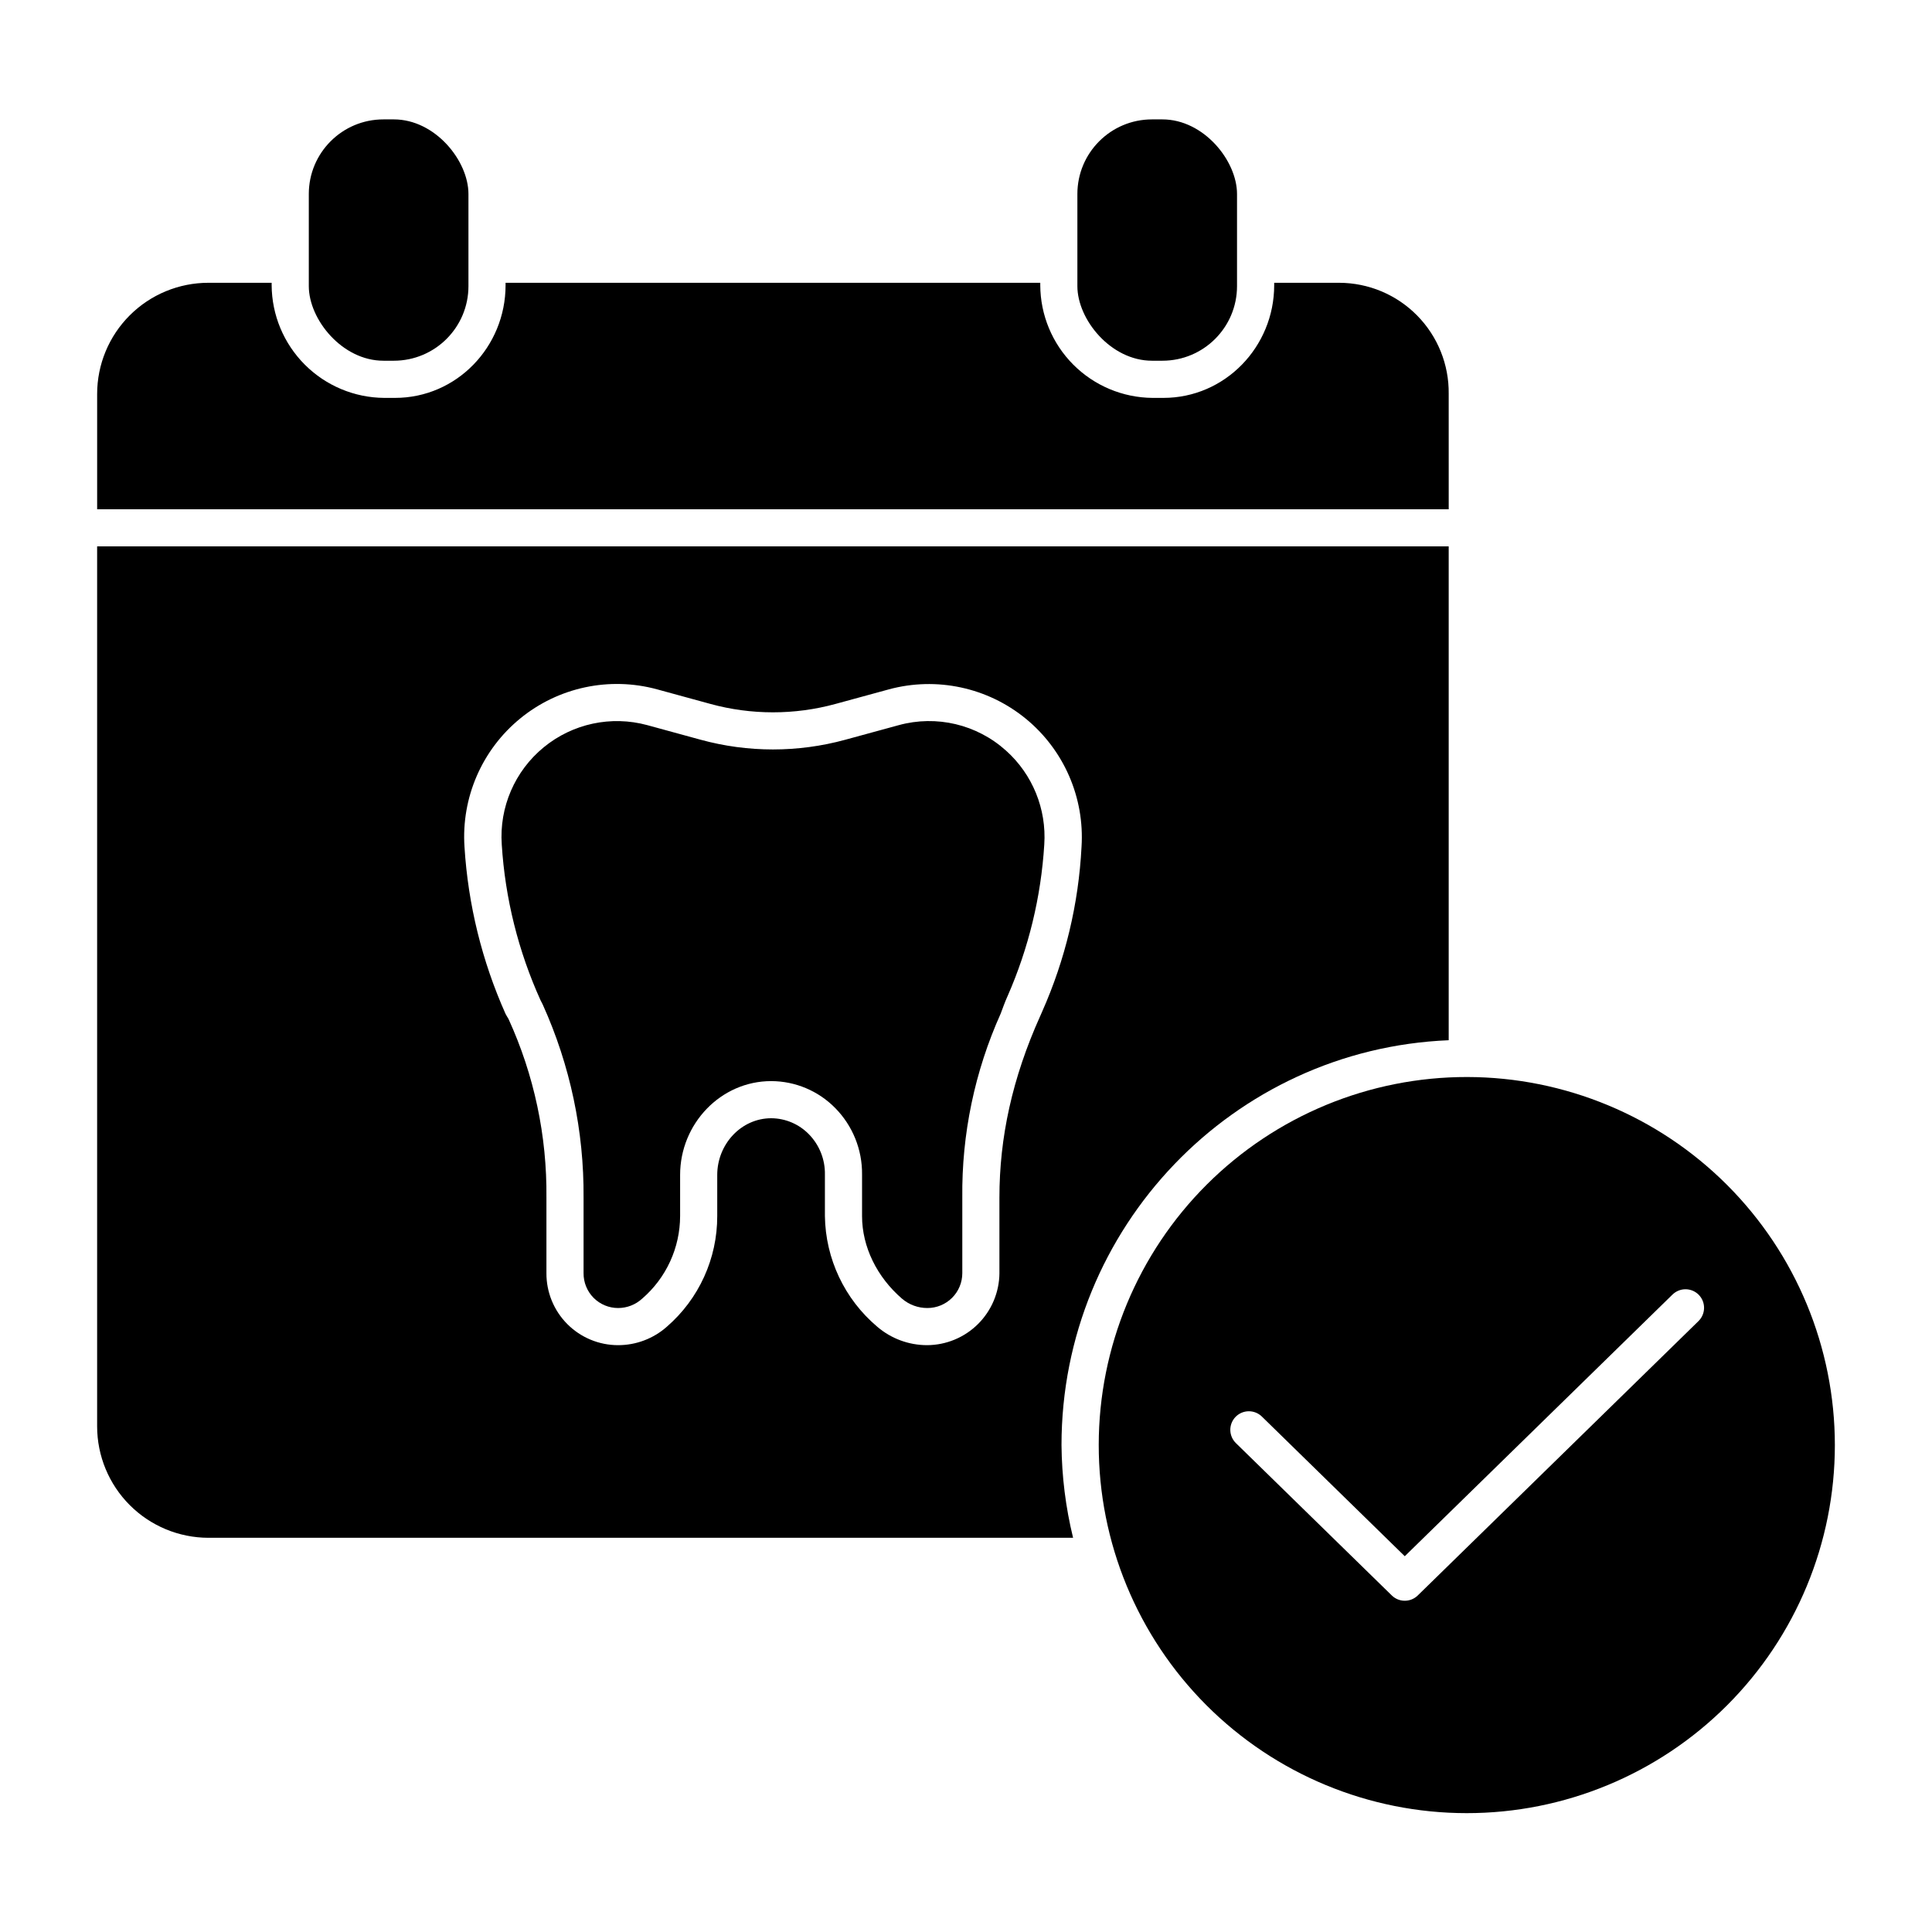
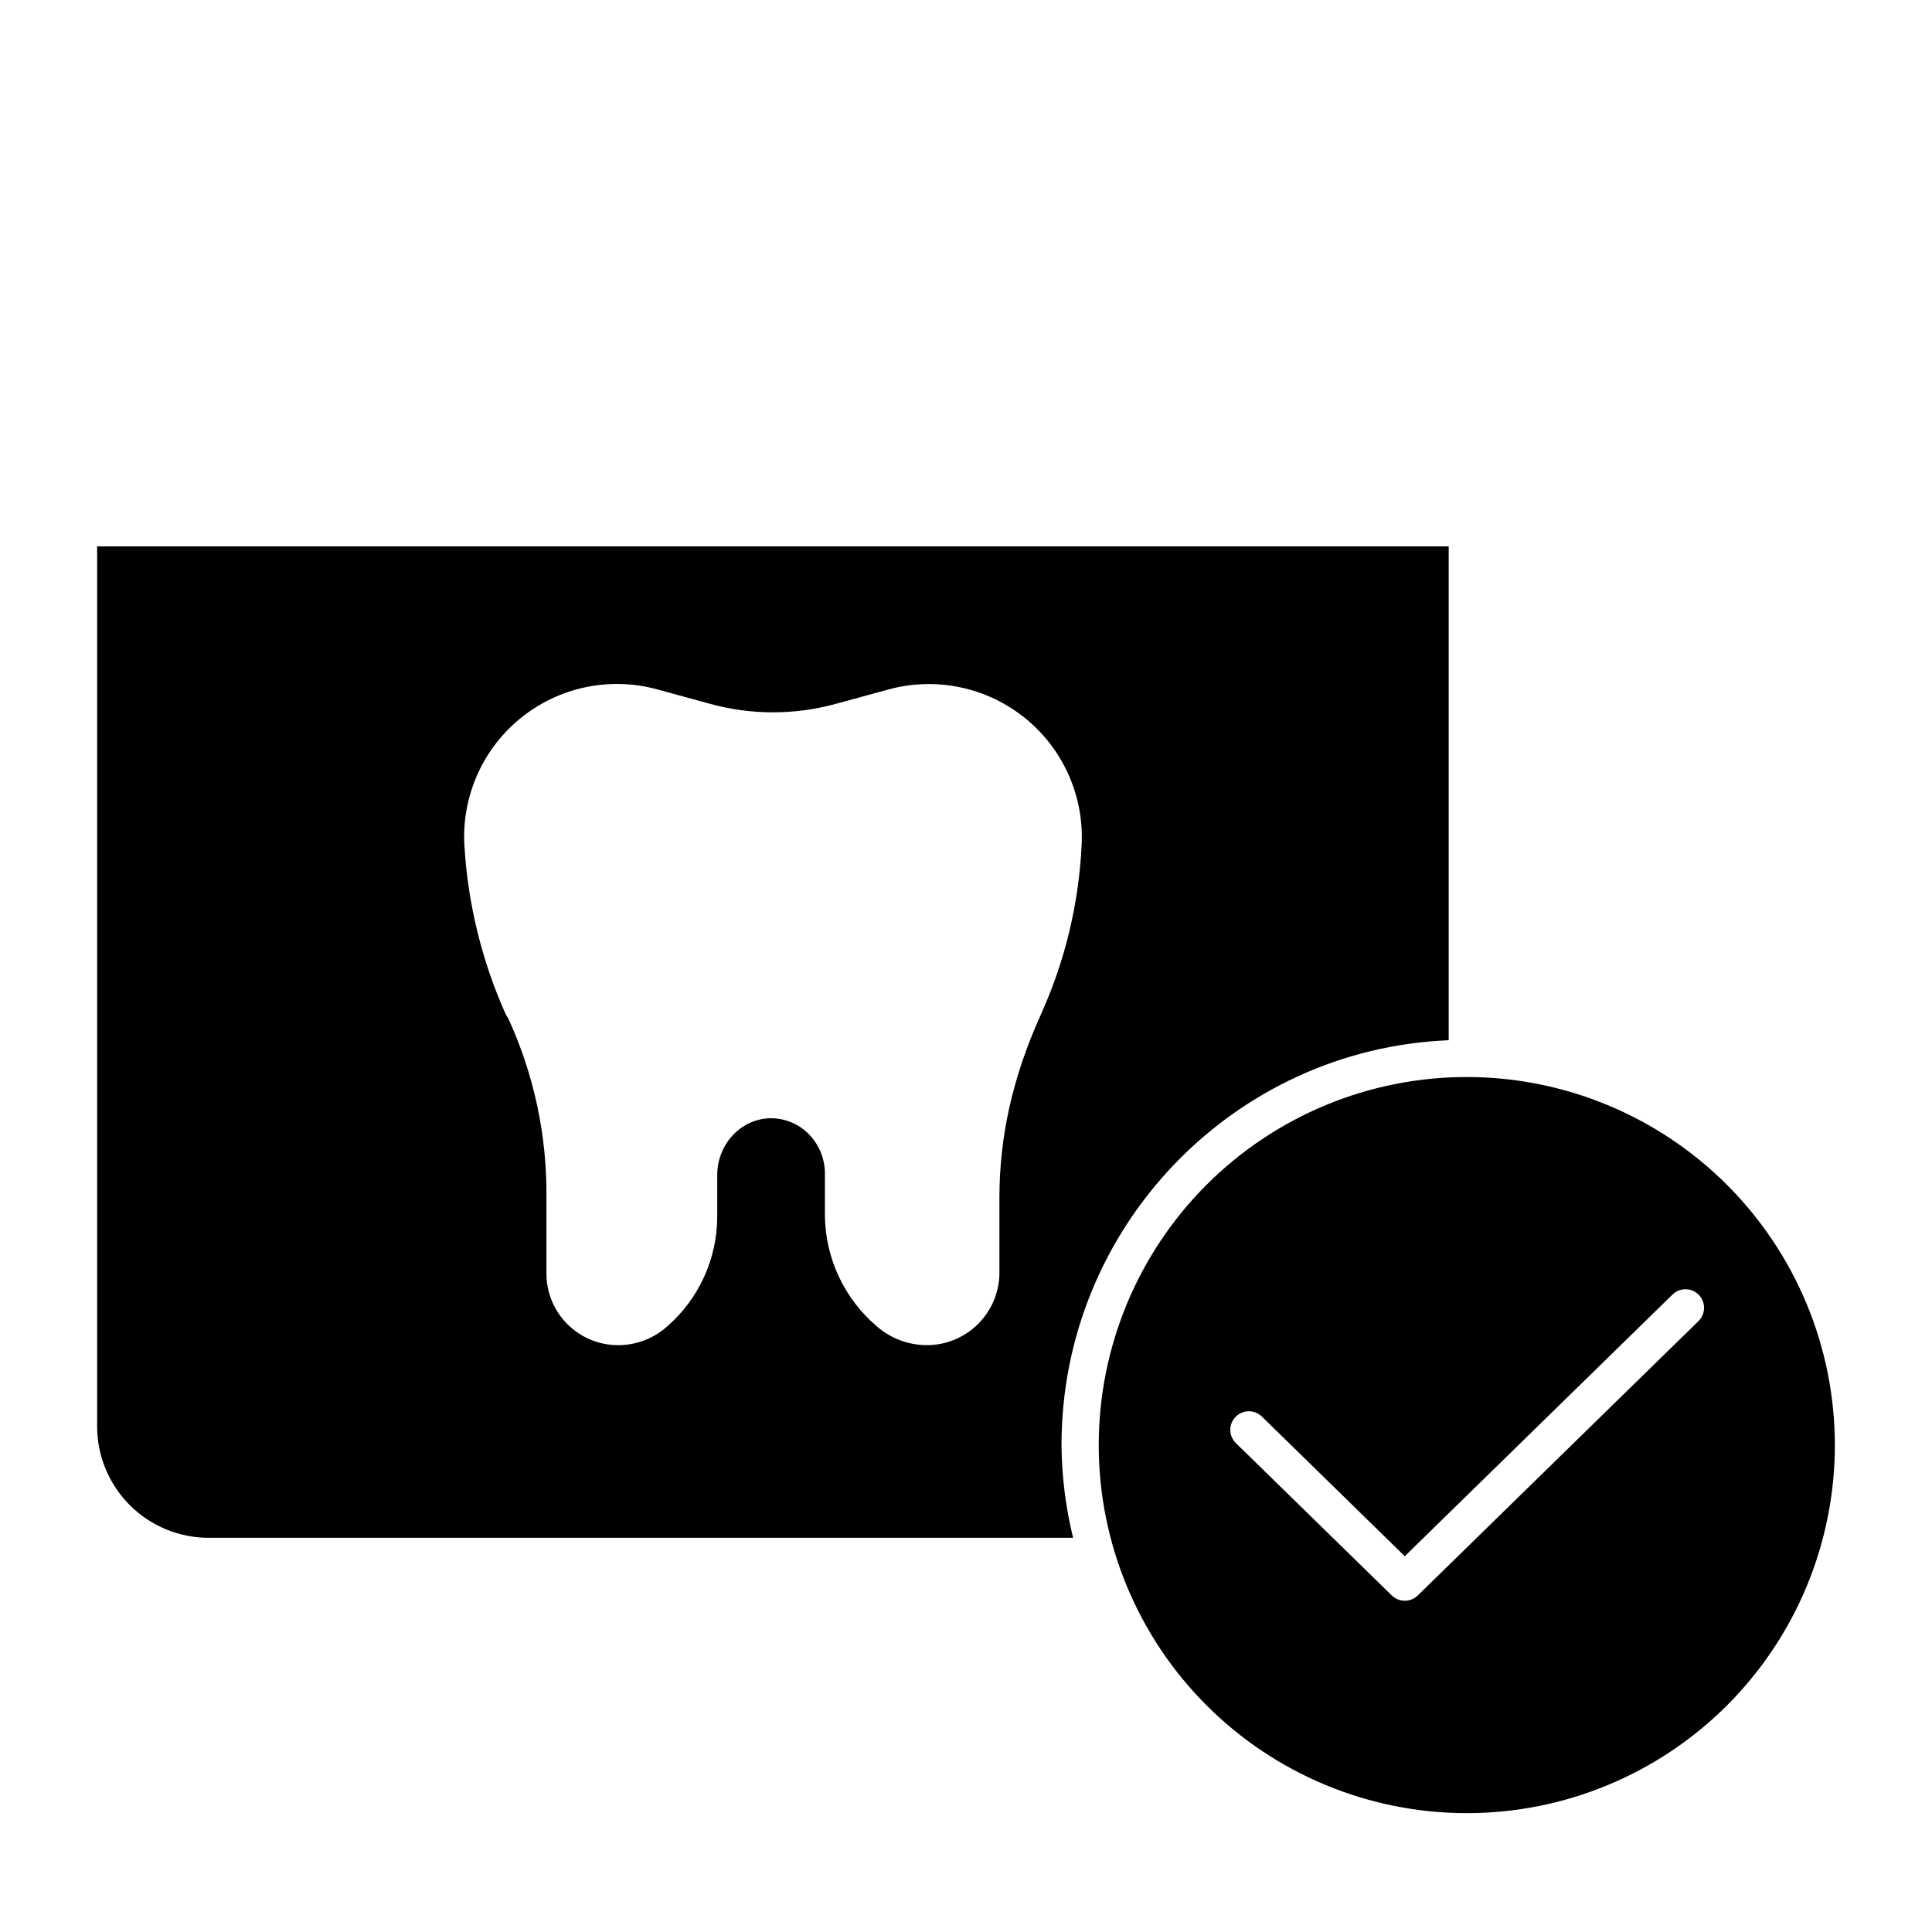
<svg xmlns="http://www.w3.org/2000/svg" fill="#000000" width="800px" height="800px" version="1.1" viewBox="144 144 512 512">
  <g>
-     <path d="m410.61 342.93c-7.711-6.961-18.441-9.504-28.457-6.75l-14.164 3.867c-12.543 3.426-25.777 3.422-38.32-0.012l-14.137-3.867c-9.559-2.598-19.785-0.41-27.441 5.875-7.66 6.281-11.805 15.883-11.121 25.766 0.898 14.297 4.394 28.309 10.316 41.352 0.082 0.18 0.492 0.895 0.555 1.082 7.254 16.062 10.941 33.508 10.809 51.133v20.016c-0.023 2.449 0.93 4.805 2.652 6.543 1.723 1.738 4.07 2.711 6.516 2.707 2.356-0.004 4.621-0.891 6.356-2.481 6.379-5.496 10.051-13.492 10.062-21.906v-10.891c0-13.562 10.773-24.859 24.129-24.859h0.039c6.387 0.02 12.492 2.602 16.961 7.16 4.609 4.688 7.16 11.02 7.086 17.594v10.996c0 8.23 3.996 16.215 10.582 21.906v-0.004c1.867 1.609 4.254 2.488 6.719 2.484 2.457 0.008 4.816-0.965 6.555-2.699s2.715-4.094 2.711-6.551v-20.016c-0.184-16.805 3.289-33.445 10.18-48.773l0.844-2.262c0.297-0.789 0.613-1.555 0.953-2.32h0.004c5.59-12.723 8.887-26.332 9.742-40.203 0.629-9.41-3.106-18.59-10.129-24.887z" />
    <path d="m532.82 429.42c-25.875-0.031-50.699 10.227-69.016 28.504-18.312 18.281-28.609 43.09-28.629 68.965s10.242 50.699 28.531 69.008c18.285 18.305 43.098 28.598 68.973 28.605 25.875 0.012 50.695-10.262 68.996-28.555s28.582-43.109 28.582-68.984c-0.012-25.848-10.281-50.633-28.547-68.922-18.266-18.285-43.043-28.578-68.891-28.621zm61.25 64.73-74.348 72.664c-1.914 1.867-4.969 1.867-6.879 0l-41.27-40.332c-0.953-0.91-1.504-2.16-1.527-3.477-0.023-1.316 0.48-2.586 1.402-3.527 0.918-0.941 2.18-1.473 3.492-1.48 1.316-0.008 2.582 0.516 3.512 1.445l37.828 36.973 70.91-69.305v0.004c0.93-0.934 2.195-1.453 3.512-1.449 1.316 0.008 2.574 0.539 3.492 1.48 0.922 0.941 1.426 2.211 1.402 3.527-0.023 1.316-0.574 2.57-1.527 3.477z" />
-     <path d="m527.92 248.39c0.098-7.769-2.914-15.25-8.367-20.781-5.453-5.535-12.891-8.652-20.66-8.668h-17.219v0.641c0 16.332-13.027 29.863-29.355 29.863h-2.879c-7.891-0.059-15.441-3.227-21.012-8.816-5.574-5.59-8.715-13.152-8.746-21.047v-0.641h-141.7v0.641c0 16.332-12.961 29.863-29.293 29.863h-2.875c-7.898-0.055-15.457-3.223-21.039-8.812-5.582-5.59-8.738-13.152-8.785-21.051v-0.641h-16.746c-7.82-0.004-15.316 3.094-20.848 8.617-5.535 5.519-8.645 13.016-8.652 20.832v30.574h358.18z" />
    <path d="m527.92 419.68v-130.88h-358.18v233.2c0.004 7.824 3.113 15.328 8.641 20.863 5.531 5.539 13.031 8.656 20.859 8.668h229.14c-1.969-8.043-2.996-16.289-3.07-24.57 0-57.723 45.539-104.95 102.61-107.29zm-108.24-6.449c-7.43 16.496-10.824 32.246-10.824 48.145v20.016h0.004c-0.043 5.062-2.074 9.902-5.664 13.477-3.586 3.574-8.438 5.59-13.5 5.613-4.844 0.004-9.527-1.727-13.207-4.879-8.664-7.305-13.727-18.016-13.879-29.348v-10.996c0.07-3.961-1.445-7.785-4.199-10.625-2.625-2.715-6.231-4.262-10.008-4.289h-0.023c-7.941 0-14.305 6.875-14.305 15.023v10.887c0.027 11.262-4.852 21.977-13.363 29.348-3.566 3.152-8.16 4.887-12.918 4.879-5.051 0-9.898-2.016-13.461-5.598-3.562-3.582-5.551-8.438-5.523-13.492v-20.016c0.168-16.328-3.262-32.492-10.051-47.344-0.07-0.16-0.703-1.121-0.754-1.289h-0.004c-6.262-14-9.957-29.012-10.906-44.316-0.867-13.059 4.629-25.73 14.758-34.016 10.129-8.289 23.637-11.168 36.262-7.734l14.141 3.867 0.004 0.004c10.844 2.965 22.289 2.969 33.133 0.008l14.168-3.867 0.004-0.004c12.625-3.41 26.125-0.523 36.25 7.754 10.125 8.281 15.637 20.934 14.801 33.988-0.77 15.074-4.309 29.875-10.438 43.668-0.043 0.113-0.445 1.027-0.492 1.137z" />
-     <path d="m245.61 175.64h2.762c10.922 0 19.773 10.922 19.773 19.773v24.41c0 10.922-8.852 19.773-19.773 19.773h-2.762c-10.922 0-19.773-10.922-19.773-19.773v-24.41c0-10.922 8.852-19.773 19.773-19.773z" />
-     <path d="m449.29 175.64h2.762c10.922 0 19.773 10.922 19.773 19.773v24.41c0 10.922-8.852 19.773-19.773 19.773h-2.762c-10.922 0-19.773-10.922-19.773-19.773v-24.41c0-10.922 8.852-19.773 19.773-19.773z" />
  </g>
</svg>